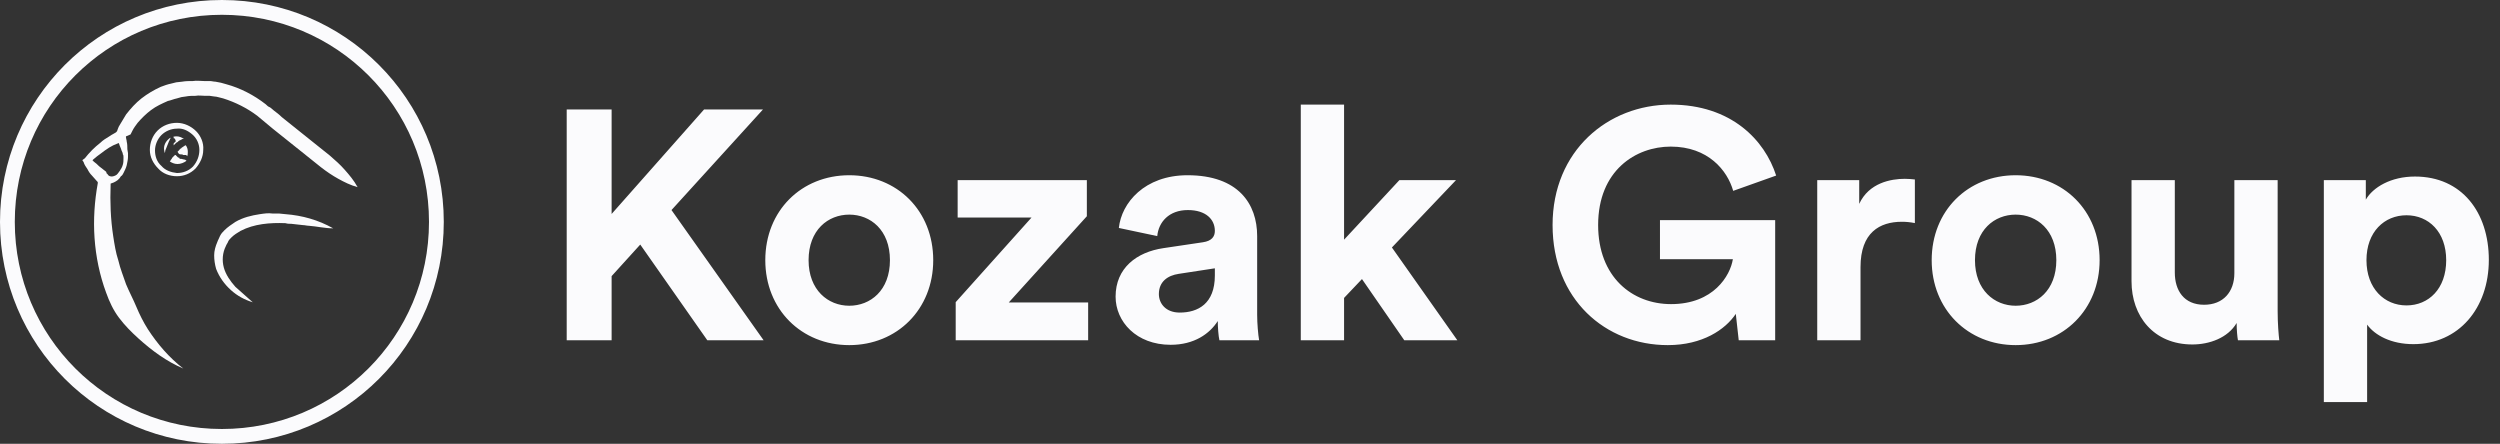
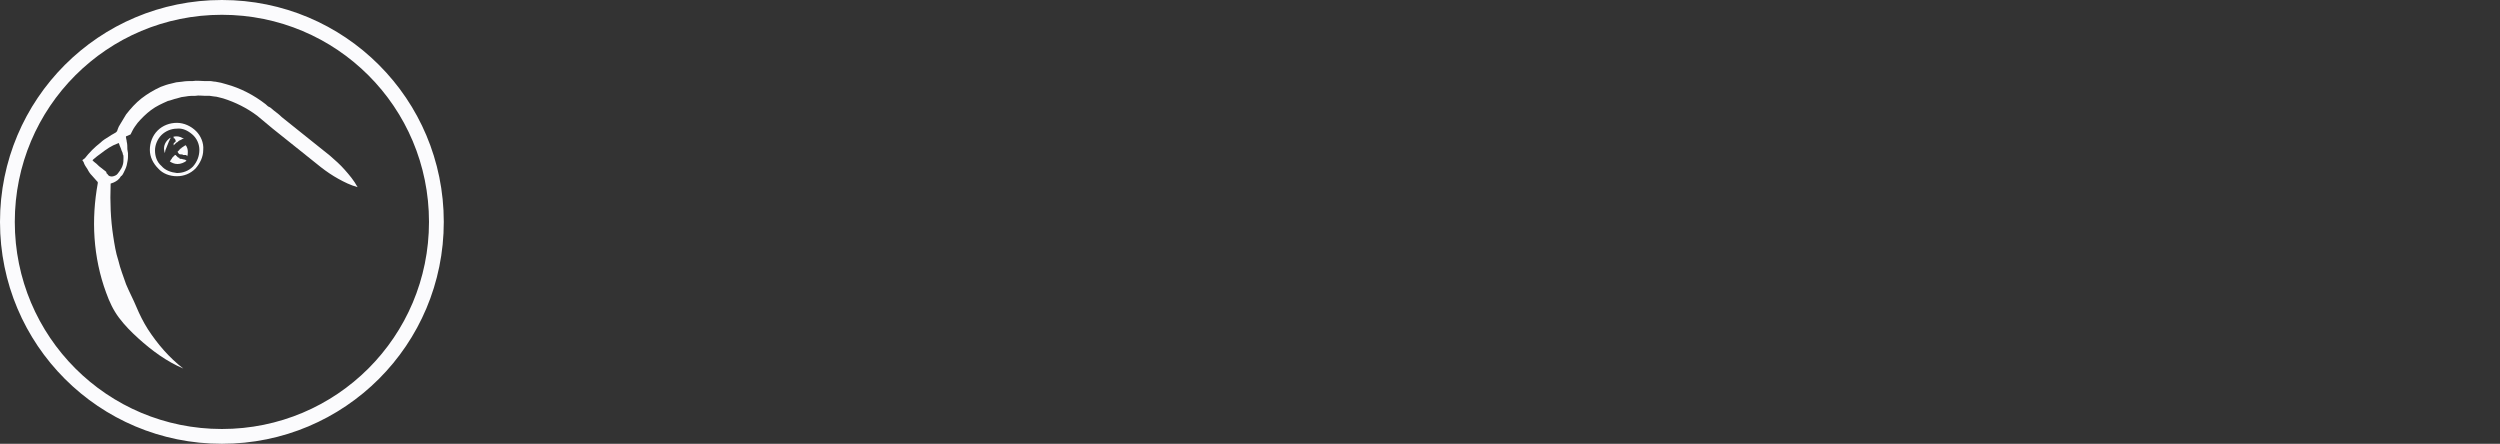
<svg xmlns="http://www.w3.org/2000/svg" width="169" height="30" viewBox="0 0 169 30" fill="none">
  <rect x="0" y="0" width="169" height="30" fill="#333333" stroke="none" />
  <path d="M12.391 24.913C11.261 24.435 10.261 23.696 9.348 22.87C8.87 22.435 8.435 22 8.043 21.478C7.652 20.956 7.391 20.391 7.174 19.783C6.739 18.609 6.478 17.348 6.391 16.087C6.304 14.826 6.391 13.609 6.609 12.391V12.435V12.304L6.565 12.261C6.435 12.13 6.348 12 6.217 11.87C6.087 11.739 6 11.609 5.913 11.435C5.826 11.304 5.696 11.13 5.652 10.957L5.565 10.826L5.739 10.696C6.043 10.304 6.391 9.957 6.783 9.652C6.957 9.478 7.174 9.348 7.391 9.217C7.565 9.087 7.87 8.957 7.87 8.913L7.913 8.87L7.957 8.739C8 8.609 8.043 8.522 8.13 8.391C8.261 8.174 8.391 7.957 8.522 7.739C8.826 7.348 9.174 6.957 9.565 6.652C9.957 6.348 10.391 6.087 10.87 5.87C11.087 5.783 11.348 5.696 11.565 5.652L11.913 5.565L12.304 5.522C12.565 5.478 12.783 5.478 13.043 5.478C13.304 5.435 13.522 5.478 13.783 5.478C13.913 5.478 14 5.478 14.174 5.478C14.304 5.478 14.435 5.522 14.565 5.522C14.826 5.565 15.043 5.609 15.304 5.696C16.261 5.957 17.174 6.435 17.956 7.043C18.044 7.13 18.13 7.217 18.261 7.261L18.522 7.478C18.696 7.609 18.87 7.739 19.044 7.913L20.13 8.783L22.304 10.522C22.652 10.826 23 11.13 23.304 11.478C23.609 11.826 23.913 12.174 24.174 12.652C23.696 12.522 23.261 12.304 22.87 12.087C22.478 11.87 22.087 11.609 21.696 11.304L19.522 9.565L18.435 8.696L18.174 8.478L17.913 8.261L17.652 8.043C17.565 7.957 17.478 7.913 17.391 7.826C16.696 7.304 15.913 6.913 15.087 6.652C14.87 6.609 14.652 6.522 14.478 6.522C14.391 6.522 14.261 6.478 14.174 6.478C14.087 6.478 13.957 6.478 13.87 6.478C13.652 6.478 13.435 6.435 13.217 6.478C13 6.478 12.783 6.478 12.565 6.522L12.261 6.565L11.957 6.652C11.739 6.696 11.565 6.783 11.348 6.826C10.957 7 10.565 7.174 10.217 7.435C9.87 7.696 9.565 8 9.304 8.304C9.174 8.478 9.043 8.652 8.957 8.826C8.913 8.913 8.87 9 8.826 9.087L8.522 9.217C8.478 9.304 8.435 9.391 8.348 9.435C8.304 9.522 8.217 9.565 8.13 9.609C8.043 9.652 8 9.696 7.957 9.696C7.87 9.739 7.739 9.783 7.652 9.826C7.478 9.913 7.261 10.043 7.087 10.174C6.739 10.435 6.348 10.696 6.087 11L6.13 10.696C6.217 10.783 6.304 10.913 6.435 11C6.565 11.087 6.652 11.217 6.783 11.304C6.913 11.391 7.043 11.522 7.174 11.609L7.217 11.739C7.261 11.739 7.261 11.783 7.304 11.826C7.348 11.913 7.391 11.957 7.435 12.043C7.478 12.13 7.478 12.217 7.478 12.304V12.435V12.478C7.435 13.652 7.478 14.826 7.652 15.957C7.739 16.522 7.826 17.087 8 17.609C8.13 18.174 8.348 18.696 8.522 19.217C8.739 19.739 9 20.217 9.217 20.739C9.435 21.261 9.696 21.783 10 22.261C10.652 23.261 11.435 24.174 12.391 24.913Z" fill="#FBFBFD" />
-   <path d="M17.087 20.435C16.522 20.261 16.044 20 15.609 19.609C15.174 19.217 14.826 18.739 14.609 18.174C14.522 17.87 14.478 17.565 14.478 17.261C14.478 16.956 14.565 16.652 14.696 16.348C14.739 16.217 14.826 16.087 14.87 15.957C14.957 15.783 15.043 15.696 15.174 15.565C15.391 15.348 15.652 15.174 15.913 15C16.435 14.696 17 14.565 17.565 14.478C17.87 14.435 18.13 14.391 18.435 14.435H18.87L19.304 14.478C20.435 14.565 21.522 14.87 22.522 15.435C21.956 15.435 21.435 15.304 20.87 15.261C20.739 15.261 20.609 15.217 20.478 15.217L20.087 15.174L19.696 15.13C19.565 15.13 19.435 15.13 19.304 15.087C18.261 15.043 17.174 15.13 16.261 15.609C16.044 15.739 15.826 15.87 15.652 16.044C15.565 16.13 15.478 16.217 15.435 16.304C15.391 16.435 15.304 16.522 15.261 16.652C15.043 17.087 15 17.609 15.13 18.087C15.261 18.565 15.565 19 15.913 19.391C16.261 19.696 16.652 20.044 17.087 20.435Z" fill="#FBFBFD" />
  <path d="M7.13 11.696C7.13 11.739 7.174 11.739 7.217 11.783L7.261 11.826C7.304 11.87 7.348 11.87 7.435 11.913C7.565 11.957 7.696 11.913 7.783 11.87C7.826 11.87 7.826 11.826 7.87 11.826C7.913 11.783 7.913 11.783 7.957 11.739C8 11.696 8.043 11.609 8.087 11.565C8.174 11.435 8.261 11.304 8.304 11.13C8.348 11 8.348 10.826 8.348 10.652C8.348 10.565 8.348 10.478 8.304 10.435C8.304 10.348 8.261 10.261 8.217 10.174C8.174 10 8.087 9.87 8.043 9.696C8 9.609 7.957 9.565 7.913 9.478C7.87 9.435 7.826 9.348 7.783 9.391L8.391 8.957C8.478 9.087 8.478 9.217 8.522 9.304C8.522 9.391 8.565 9.478 8.565 9.565C8.609 9.739 8.609 9.913 8.609 10.087L8.652 10.348C8.652 10.435 8.652 10.522 8.652 10.609C8.652 10.783 8.609 10.957 8.565 11.174C8.522 11.348 8.435 11.522 8.348 11.696C8.304 11.783 8.261 11.87 8.174 11.913L8.087 12.043C8.043 12.087 8 12.13 7.957 12.174C7.783 12.304 7.609 12.391 7.348 12.435C7.217 12.435 7.13 12.435 7 12.435C6.957 12.435 6.87 12.391 6.826 12.391L6.652 12.348L7.13 11.696Z" fill="#FBFBFD" />
  <path d="M13.478 10.13C13.478 9.739 13.304 9.348 13 9.087C12.696 8.826 12.348 8.652 11.957 8.696C11.565 8.696 11.174 8.87 10.913 9.13C10.652 9.391 10.478 9.783 10.478 10.174C10.478 10.565 10.609 10.957 10.913 11.217C11.174 11.522 11.565 11.652 11.957 11.696C12.348 11.696 12.739 11.565 13.043 11.261C13.348 10.913 13.478 10.522 13.478 10.13ZM13.739 10.13C13.739 10.609 13.522 11.043 13.217 11.391C12.87 11.739 12.435 11.913 11.957 11.913C11.478 11.913 11 11.739 10.696 11.391C10.348 11.043 10.13 10.609 10.13 10.13C10.13 9.652 10.304 9.174 10.652 8.826C11 8.478 11.478 8.304 11.957 8.304C12.435 8.304 12.913 8.522 13.261 8.87C13.565 9.174 13.783 9.652 13.739 10.13Z" fill="#FBFBFD" />
  <path d="M12.435 9.391C12.304 9.304 12.13 9.217 11.957 9.217C11.87 9.217 11.783 9.217 11.696 9.261H11.739C11.739 9.261 11.739 9.261 11.739 9.304C11.739 9.304 11.739 9.304 11.739 9.348H11.783L11.826 9.391C11.826 9.435 11.87 9.435 11.87 9.478C11.87 9.522 11.87 9.522 11.87 9.565C11.87 9.609 11.826 9.609 11.826 9.609L11.783 9.652L11.739 9.696C11.739 9.739 11.739 9.739 11.739 9.783C11.739 9.826 11.739 9.826 11.739 9.826C11.783 9.783 11.826 9.739 11.87 9.696C11.913 9.652 11.957 9.609 12 9.609C12.043 9.565 12.043 9.565 12.087 9.522C12.13 9.522 12.13 9.478 12.174 9.478C12.217 9.478 12.217 9.435 12.261 9.435C12.304 9.435 12.304 9.391 12.348 9.391" fill="#FBFBFD" />
  <path d="M11.174 10.174C11.217 10.087 11.217 10.043 11.261 9.957C11.304 9.87 11.304 9.826 11.348 9.739C11.391 9.652 11.391 9.609 11.435 9.522C11.435 9.522 11.478 9.478 11.478 9.435C11.478 9.391 11.522 9.391 11.522 9.348C11.522 9.348 11.522 9.348 11.522 9.304C11.261 9.478 11.087 9.739 11.087 10.043C11.087 10.174 11.13 10.261 11.13 10.348C11.13 10.348 11.174 10.261 11.174 10.174Z" fill="#FBFBFD" />
  <path d="M12.522 9.826C12.478 9.87 12.435 9.87 12.391 9.913C12.348 9.957 12.304 9.957 12.261 10C12.261 10 12.261 10.043 12.217 10.043C12.217 10.043 12.174 10.043 12.174 10.087C12.174 10.087 12.13 10.087 12.13 10.13L12.087 10.174C12.087 10.174 12.087 10.174 12.043 10.217C12.043 10.217 12.043 10.217 12 10.261C12.043 10.304 12.043 10.348 12.087 10.391C12.13 10.435 12.174 10.435 12.217 10.435C12.261 10.435 12.348 10.435 12.391 10.478C12.435 10.478 12.522 10.478 12.565 10.478C12.609 10.478 12.609 10.478 12.609 10.522C12.609 10.522 12.652 10.522 12.652 10.565C12.696 10.478 12.696 10.348 12.696 10.261C12.696 10.087 12.652 9.957 12.565 9.826C12.522 9.87 12.522 9.87 12.478 9.913C12.609 9.783 12.565 9.826 12.522 9.826Z" fill="#FBFBFD" />
  <path d="M12.435 10.783C12.391 10.783 12.304 10.739 12.261 10.739H12.217H12.174C12.174 10.739 12.13 10.739 12.13 10.696C12.13 10.652 12.087 10.652 12.043 10.652C12 10.609 12 10.609 11.957 10.565C11.913 10.522 11.913 10.522 11.87 10.478C11.87 10.478 11.87 10.478 11.826 10.478C11.783 10.522 11.739 10.565 11.696 10.609C11.652 10.652 11.609 10.696 11.609 10.739C11.565 10.783 11.522 10.826 11.522 10.87C11.522 10.87 11.522 10.87 11.478 10.913C11.609 11 11.783 11.087 12 11.087C12.217 11.087 12.435 11 12.609 10.87C12.522 10.783 12.478 10.783 12.435 10.783Z" fill="#FBFBFD" />
  <path d="M29.5 15C29.5 23.028 23.028 29.5 15 29.5C6.972 29.5 0.5 23.028 0.5 15C0.5 6.972 6.972 0.5 15 0.5C23.028 0.5 29.5 6.972 29.5 15Z" stroke="#FBFBFD" />
-   <path d="M47.813 23L43.281 16.532L41.345 18.666V23H38.309V7.402H41.345V14.464L47.593 7.402H51.575L45.393 14.2L51.619 23H47.813ZM57.41 20.668C58.84 20.668 60.16 19.634 60.16 17.588C60.16 15.542 58.84 14.508 57.41 14.508C55.98 14.508 54.66 15.542 54.66 17.588C54.66 19.612 55.98 20.668 57.41 20.668ZM57.41 11.846C60.644 11.846 63.086 14.244 63.086 17.588C63.086 20.91 60.644 23.33 57.41 23.33C54.176 23.33 51.734 20.91 51.734 17.588C51.734 14.244 54.176 11.846 57.41 11.846ZM73.559 23H64.605V20.426L69.731 14.706H64.737V12.176H73.471V14.618L68.191 20.448H73.559V23ZM75.414 20.052C75.414 18.116 76.844 17.038 78.648 16.774L81.31 16.378C81.926 16.29 82.124 15.982 82.124 15.608C82.124 14.838 81.53 14.2 80.298 14.2C79.022 14.2 78.318 15.014 78.23 15.96L75.634 15.41C75.81 13.716 77.372 11.846 80.276 11.846C83.708 11.846 84.984 13.782 84.984 15.96V21.284C84.984 21.856 85.05 22.626 85.116 23H82.432C82.366 22.714 82.322 22.12 82.322 21.702C81.772 22.56 80.738 23.308 79.132 23.308C76.822 23.308 75.414 21.746 75.414 20.052ZM79.748 21.13C80.98 21.13 82.124 20.536 82.124 18.622V18.138L79.682 18.512C78.934 18.622 78.34 19.04 78.34 19.876C78.34 20.514 78.802 21.13 79.748 21.13ZM98.427 12.176L94.093 16.73L98.515 23H94.929L92.069 18.864L90.859 20.14V23H87.933V7.072H90.859V16.202L94.599 12.176H98.427ZM120.002 23H117.538L117.34 21.218C116.636 22.274 115.096 23.33 112.742 23.33C108.54 23.33 104.954 20.25 104.954 15.212C104.954 10.174 108.716 7.072 112.94 7.072C117.032 7.072 119.298 9.47 120.068 11.868L117.164 12.902C116.768 11.516 115.47 9.91 112.94 9.91C110.586 9.91 108.034 11.516 108.034 15.212C108.034 18.732 110.344 20.558 112.962 20.558C115.844 20.558 116.966 18.622 117.142 17.522H112.214V14.882H120.002V23ZM129.445 12.132V15.08C129.115 15.014 128.829 14.992 128.565 14.992C127.069 14.992 125.771 15.718 125.771 18.05V23H122.845V12.176H125.683V13.782C126.343 12.352 127.839 12.088 128.763 12.088C129.005 12.088 129.225 12.11 129.445 12.132ZM136.258 20.668C137.688 20.668 139.008 19.634 139.008 17.588C139.008 15.542 137.688 14.508 136.258 14.508C134.828 14.508 133.508 15.542 133.508 17.588C133.508 19.612 134.828 20.668 136.258 20.668ZM136.258 11.846C139.492 11.846 141.934 14.244 141.934 17.588C141.934 20.91 139.492 23.33 136.258 23.33C133.024 23.33 130.582 20.91 130.582 17.588C130.582 14.244 133.024 11.846 136.258 11.846ZM151.285 23C151.241 22.78 151.197 22.274 151.197 21.834C150.603 22.846 149.349 23.286 148.205 23.286C145.587 23.286 144.091 21.372 144.091 19.018V12.176H147.017V18.424C147.017 19.634 147.633 20.602 148.997 20.602C150.295 20.602 151.043 19.722 151.043 18.468V12.176H153.969V21.042C153.969 21.878 154.035 22.626 154.079 23H151.285ZM160.017 27.18H157.091V12.176H159.929V13.496C160.413 12.66 161.623 11.934 163.251 11.934C166.419 11.934 168.245 14.354 168.245 17.566C168.245 20.844 166.199 23.264 163.141 23.264C161.645 23.264 160.545 22.67 160.017 21.944V27.18ZM165.363 17.588C165.363 15.674 164.175 14.552 162.679 14.552C161.183 14.552 159.973 15.674 159.973 17.588C159.973 19.502 161.183 20.646 162.679 20.646C164.175 20.646 165.363 19.524 165.363 17.588Z" fill="#FBFBFD" />
</svg>